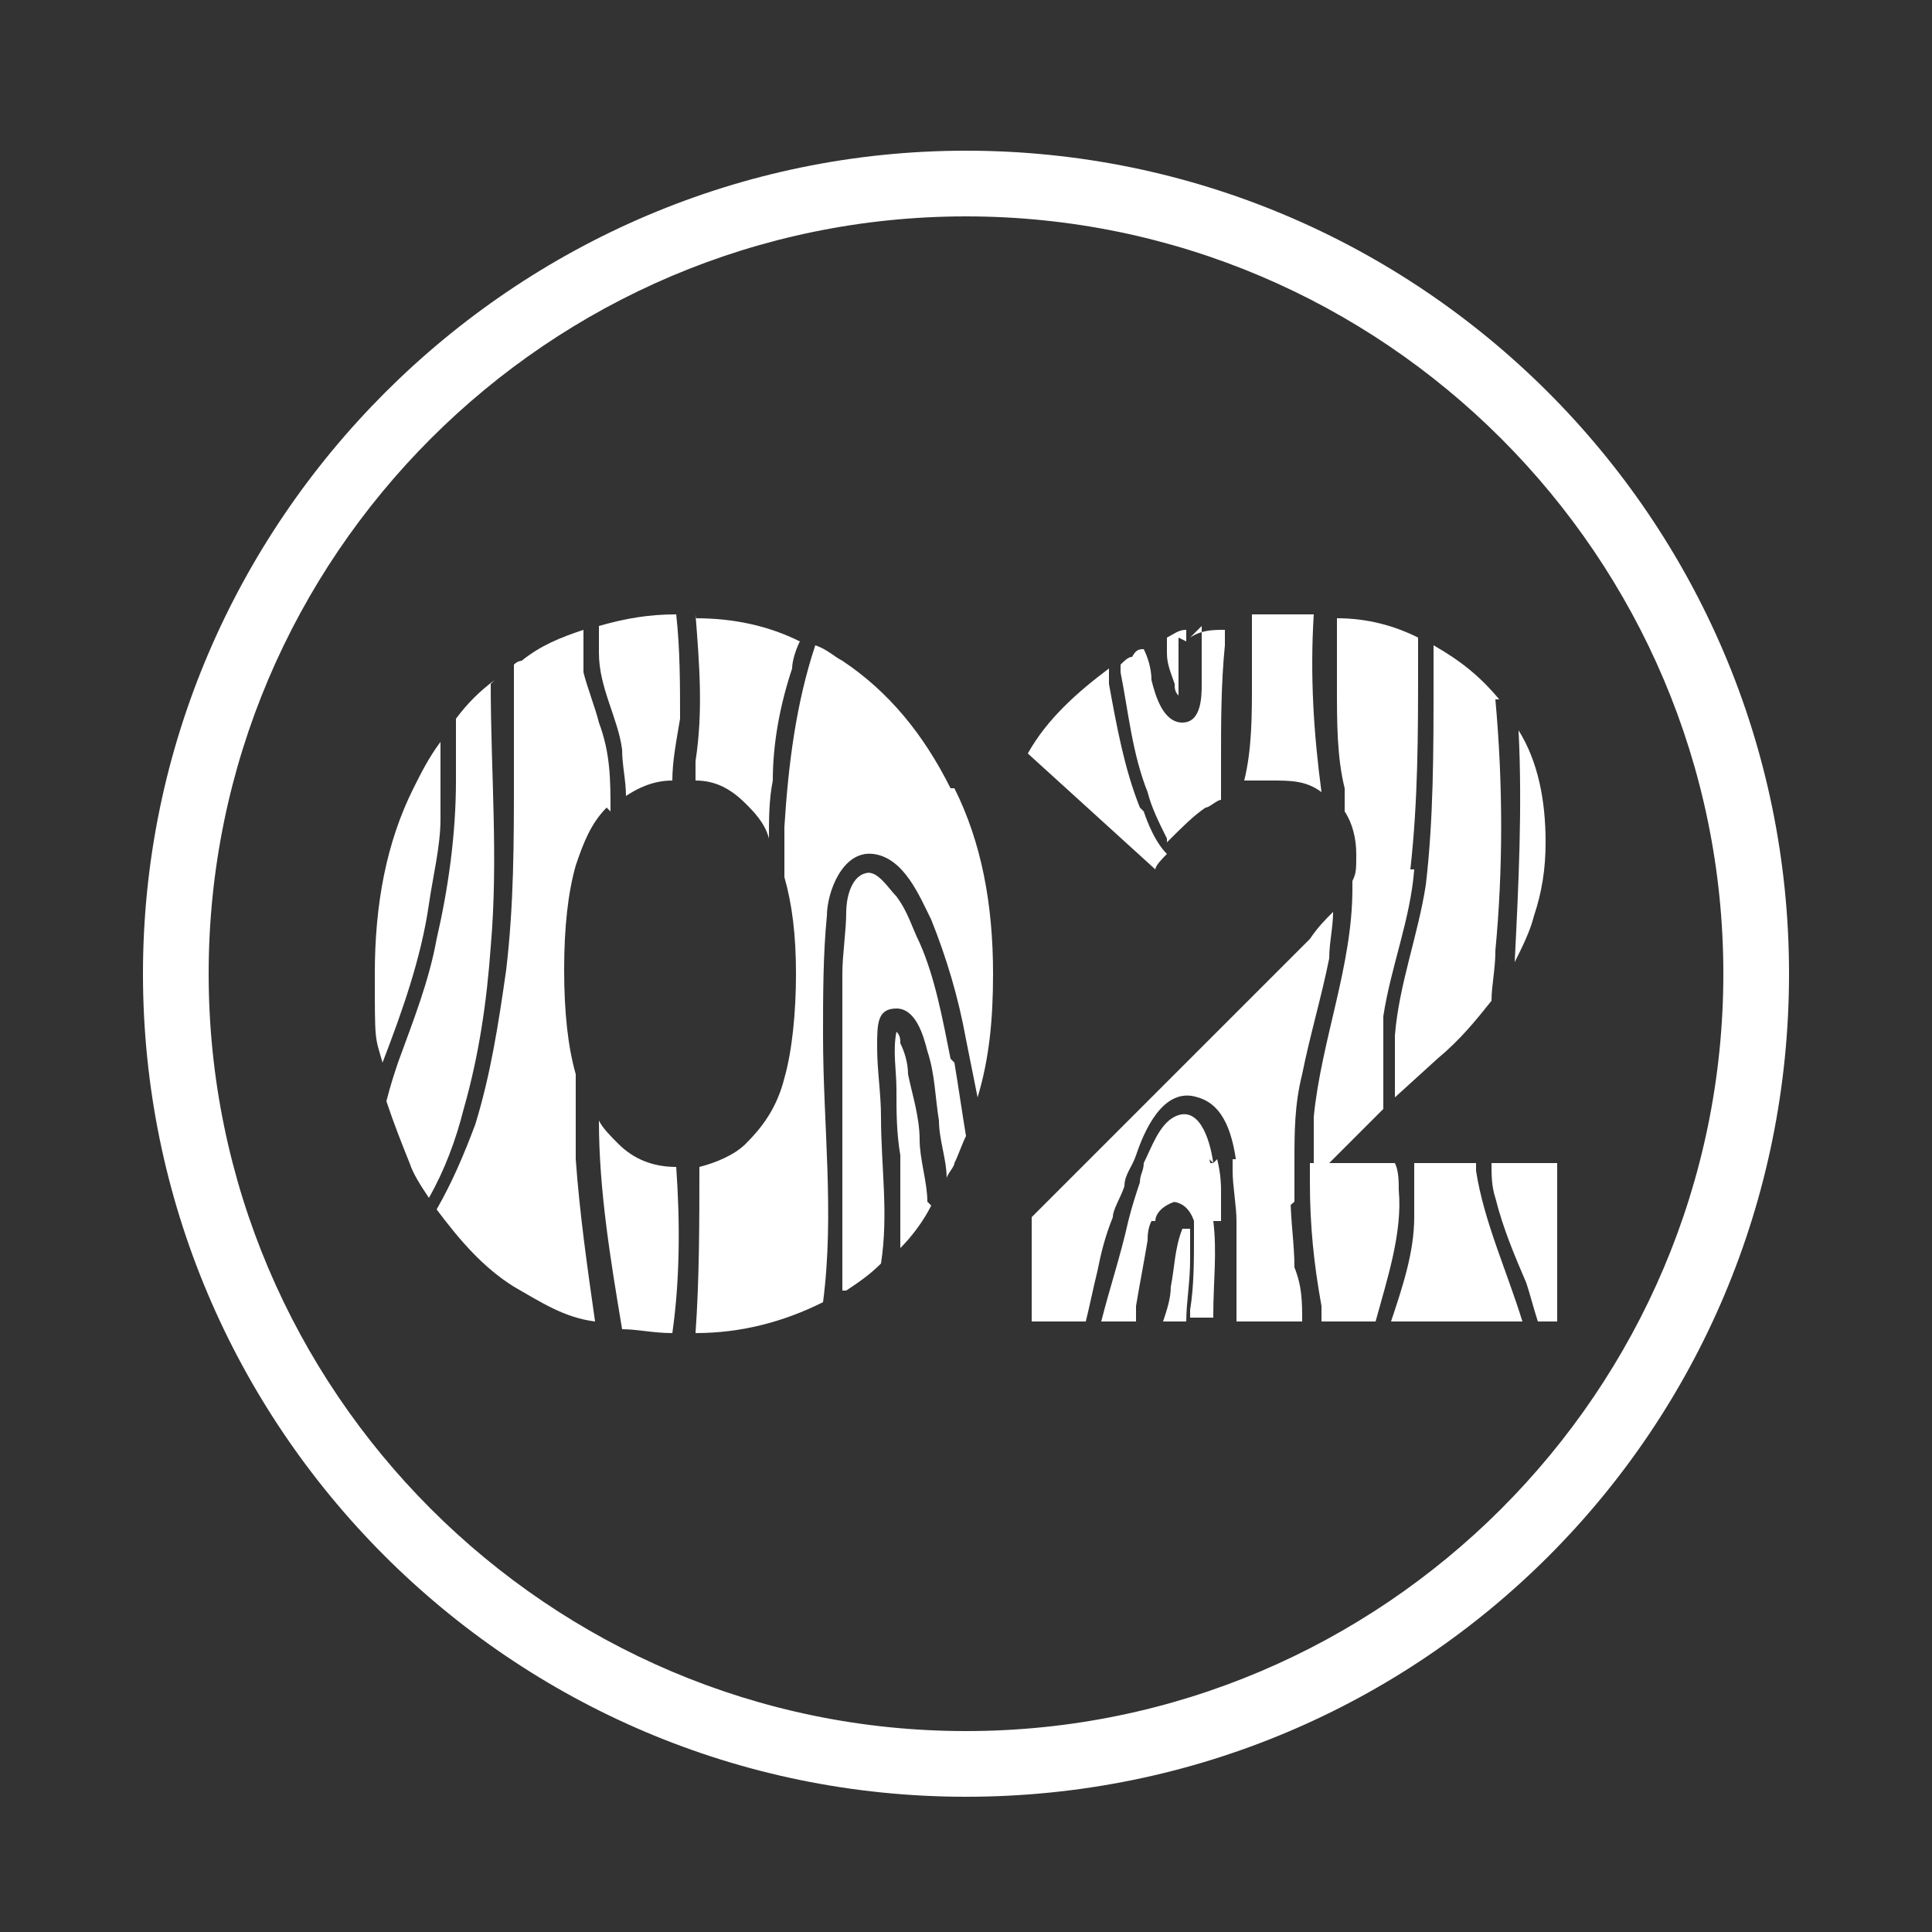
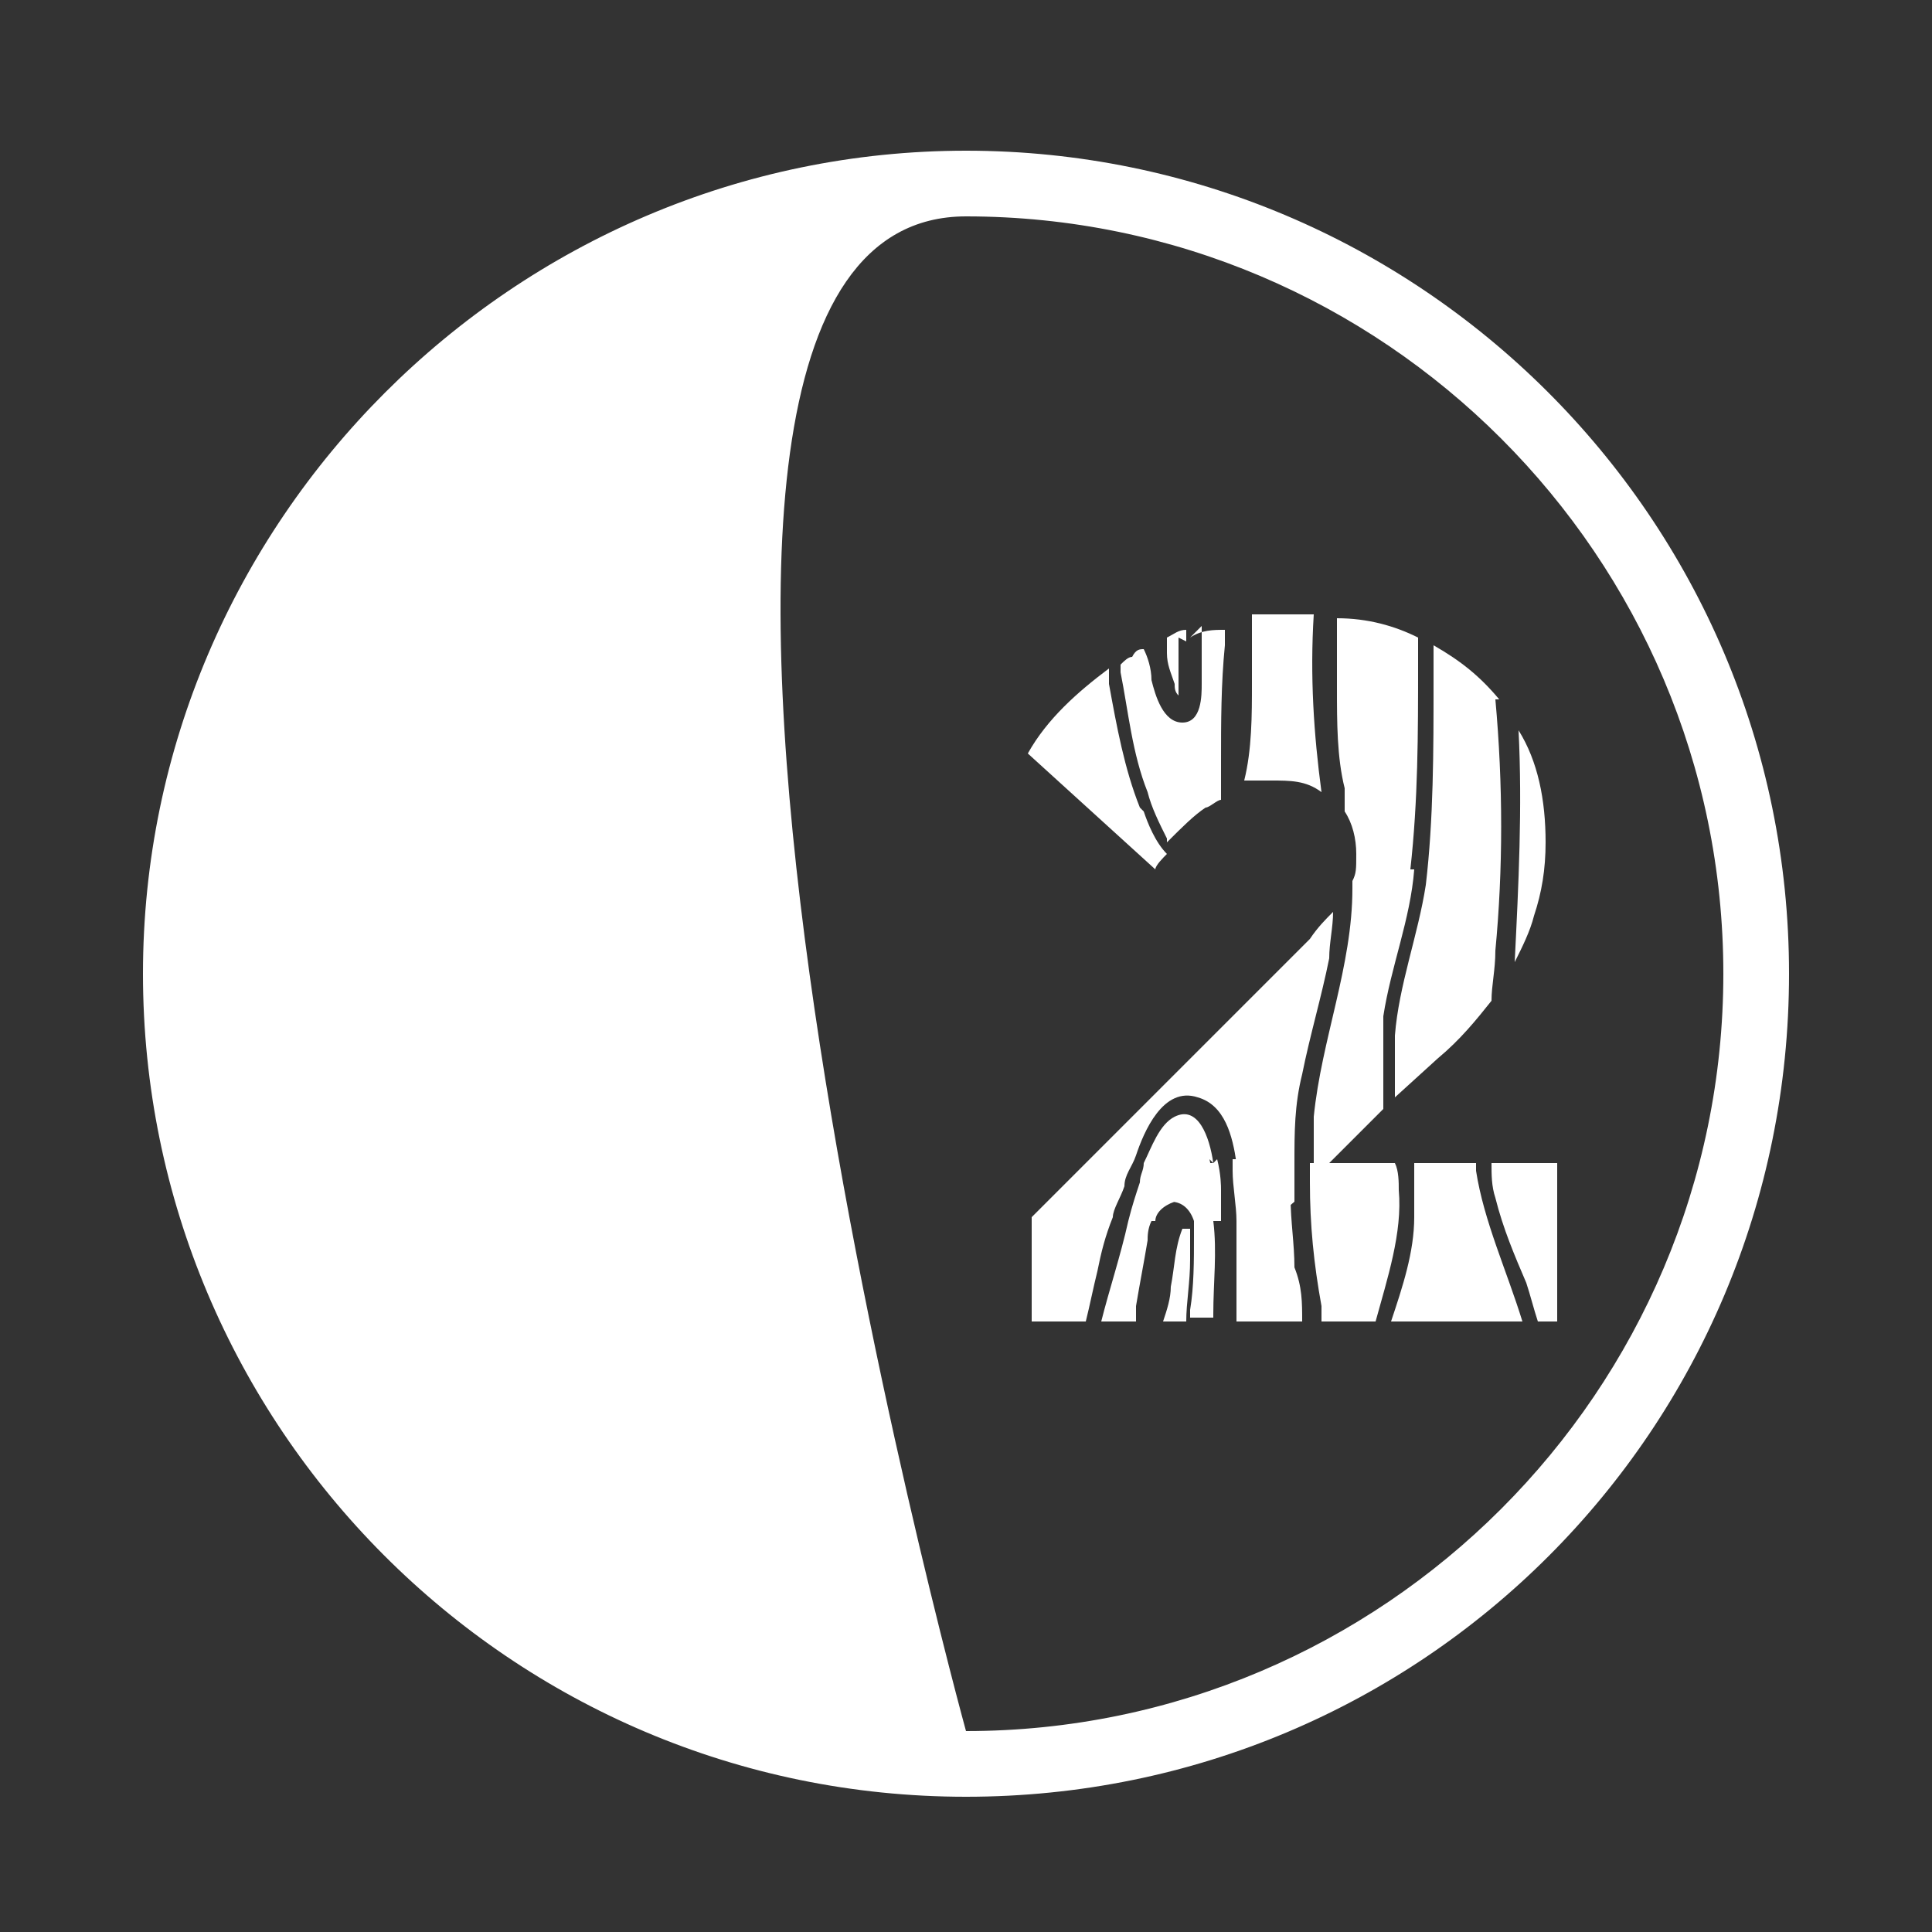
<svg xmlns="http://www.w3.org/2000/svg" id="Ebene_1" viewBox="0 0 50 50">
  <rect x="0" y="0" width="50" height="50" fill="#333333" stroke="none" />
  <defs>
    <style>      .st0 {        fill: #fff;      }    </style>
  </defs>
-   <path class="st0" d="M25,3.9C13.3,3.9,3.7,13.5,3.7,25.2s9.5,21.3,21.3,21.3,21.3-9.5,21.3-21.3S36.7,3.9,25,3.9ZM25,44.8c-10.8,0-19.6-8.8-19.6-19.6S14.2,5.6,25,5.6s19.6,8.8,19.6,19.6-8.8,19.6-19.6,19.6Z" />
+   <path class="st0" d="M25,3.9C13.3,3.9,3.7,13.5,3.7,25.2s9.5,21.3,21.3,21.3,21.3-9.5,21.3-21.3S36.7,3.9,25,3.9ZM25,44.8S14.2,5.6,25,5.6s19.6,8.8,19.6,19.6-8.8,19.6-19.6,19.6Z" />
  <path class="st0" d="M36.1,34.2h3.3c-.4-1.3-1-2.6-1.2-3.9,0,0,0-.2,0-.2h-1.6c0,.1,0,.2,0,.3,0,.4,0,.7,0,1.1,0,.9-.3,1.8-.6,2.7ZM38.6,30.1c0,.3,0,.6.1.9.2.8.5,1.5.8,2.2.1.3.2.7.3,1h.5v-4.1h-1.7ZM26.7,31.5v2.7h1.4c.1-.4.2-.9.3-1.3.1-.5.2-.9.4-1.4,0-.3.2-.6.3-.9l-2.3.8ZM36.1,30.1h-2.2c0,.2,0,.3,0,.5,0,1.1.1,2.1.3,3.2,0,.1,0,.3,0,.4h1.4c.3-1.1.7-2.3.6-3.4,0-.2,0-.5-.1-.7ZM32,34.2h1.7c0-.5,0-.9-.2-1.4,0-.6-.1-1.2-.1-1.8,0-.3,0-.6,0-1h-1.5c0,0,0,.2,0,.3,0,.4.1.9.1,1.3,0,.7,0,1.3,0,2,0,.2,0,.4,0,.6ZM31.4,30.1h-.6l-1.3.5c-.1.3-.2.6-.3,1,0,0,0,0,0,0-.2.9-.5,1.8-.7,2.6h.9c0-.1,0-.3,0-.4.1-.6.2-1.1.3-1.7,0-.1,0-.3.1-.5,0-.2.2-.5.5-.5.3,0,.5.2.6.5,0,.2,0,.3,0,.4,0,.6,0,1.3-.1,1.9,0,0,0,.1,0,.2h.6s0,0,0-.1c0-.8.1-1.6,0-2.4,0-.3,0-.5,0-.8,0-.1,0-.4-.1-.8ZM30.6,31.8c0,0,0-.1,0-.2,0,0,0,0,0,0h0s0,0,0,0c0,0,0,0,0,0h0c0,0,0,.2,0,.2-.2.5-.2,1-.3,1.5,0,.3-.1.6-.2.9h.6c0-.5.1-1,.1-1.6,0-.3,0-.6,0-.8ZM29.5,20.9c-.4-1-.6-2.1-.8-3.2,0-.1,0-.3,0-.4-.8.6-1.6,1.3-2.1,2.2l3.3,3c0-.1.2-.3.3-.4-.3-.3-.5-.8-.6-1.1ZM31.1,16.2c0,.5,0,1,0,1.5,0,.3,0,1-.5,1-.5,0-.7-.7-.8-1.1,0-.3-.1-.6-.2-.8-.1,0-.2,0-.3.2-.1,0-.2.1-.3.2,0,0,0,.1,0,.2.2,1,.3,2.1.7,3.1.1.4.3.8.5,1.2,0,0,0,0,0,.1.4-.4.7-.7,1-.9.1,0,.3-.2.4-.2,0-.3,0-.7,0-1,0-1,0-2,.1-3,0-.1,0-.2,0-.4-.3,0-.6,0-.9.2ZM34,15.9c-.2,0-.4,0-.6,0-.3,0-.6,0-1,0,0,.6,0,1.2,0,1.8,0,.8,0,1.7-.2,2.5.2,0,.5,0,.7,0,.5,0,.9,0,1.3.3-.2-1.5-.3-3-.2-4.6ZM36.5,22.5c.2-1.8.2-3.5.2-5.3,0-.2,0-.5,0-.7-.6-.3-1.3-.5-2.1-.5,0,.6,0,1.2,0,1.8,0,.9,0,1.8.2,2.6,0,.2,0,.4,0,.6.2.3.3.7.3,1.1s0,.5-.1.7c0,0,0,.2,0,.2,0,2-.8,3.9-1,5.9,0,.4,0,.7,0,1.1,0,.2,0,.3,0,.5l.5-.5,1.3-1.3c0-.1,0-.3,0-.4,0-.7,0-1.4,0-2,.2-1.3.7-2.5.8-3.8ZM33.9,24.3l-7.2,7.2h2.1c0-.2.2-.5.3-.8,0-.3.2-.5.3-.8.2-.6.7-1.8,1.6-1.5.7.2.9,1,1,1.7,0,0,0,.2,0,.3,0,.4.1.9.1,1.3h.7s.7-.6.7-.6c0-.3,0-.6,0-1,0-.8,0-1.5.2-2.3.2-1,.5-2,.7-3,0-.4.1-.8.1-1.2-.2.2-.4.4-.6.7ZM31.4,30.1c-.1-.7-.4-1.5-1-1.2-.4.2-.6.8-.8,1.2,0,.2-.1.3-.1.5-.1.3-.2.6-.3,1,0,0,0,0,0,0h.7c0-.2.2-.4.5-.5.3,0,.5.2.6.5h.6c0-.3,0-.5,0-.8,0-.1,0-.4-.1-.8ZM30.5,31.6s0,0,0,0h0s0,0,0,0ZM39.3,18.9c.1,2,0,4-.1,6,.2-.4.4-.8.5-1.2.2-.6.3-1.2.3-1.9,0-1.1-.2-2.1-.7-2.9ZM38.8,18.1c-.5-.6-1-1-1.7-1.4,0,.3,0,.7,0,1,0,1.7,0,3.5-.2,5.2-.2,1.3-.7,2.6-.8,3.9,0,.5,0,1,0,1.6l1.1-1c.6-.5,1-1,1.4-1.5,0-.4.1-.8.1-1.3.2-2.1.2-4.3,0-6.5ZM30.7,16.6c0-.1,0-.2,0-.3-.2,0-.3.1-.5.2,0,.2,0,.3,0,.4,0,.3.1.5.2.8,0,.1,0,.2.1.3,0,0,0,0,0,0h0s0,0,0,0c0-.2,0-.4,0-.7,0-.3,0-.5,0-.8Z" />
-   <path class="st0" d="M17.5,15.9c-.7,0-1.3.1-2,.3,0,.2,0,.5,0,.7,0,.9.5,1.7.6,2.5,0,.4.1.8.1,1.2.3-.2.7-.4,1.2-.4,0-.5.1-1,.2-1.6,0-.9,0-1.8-.1-2.7ZM17.5,30.2c-.6,0-1.1-.2-1.5-.6-.2-.2-.4-.4-.5-.6,0,1.8.3,3.6.6,5.4.4,0,.8.1,1.3.1.2-1.4.2-2.9.1-4.3ZM24.6,20.4c-.7-1.4-1.6-2.5-2.8-3.3-.2-.1-.4-.3-.7-.4-.5,1.5-.7,3.1-.8,4.7,0,.4,0,.9,0,1.3.2.7.3,1.5.3,2.5s-.1,2-.3,2.7c-.2.8-.6,1.3-1,1.7-.3.3-.8.5-1.2.6,0,1.4,0,2.9-.1,4.3,1.2,0,2.3-.3,3.3-.8.3-2.3,0-4.6,0-6.9,0-1,0-2.1.1-3.1,0-.6.4-1.7,1.2-1.6.8.1,1.2,1.1,1.5,1.7.4,1,.7,2,.9,3.1.1.5.2,1,.3,1.5.3-1,.4-2,.4-3.2,0-1.8-.3-3.4-1-4.8ZM15.8,21h0c0-.8,0-1.5-.3-2.3-.1-.4-.3-.9-.4-1.3,0-.4,0-.7,0-1.1h0c-.6.2-1.1.4-1.6.8,0,0-.1,0-.2.1,0,1,0,1.9,0,2.9,0,1.7,0,3.3-.2,5-.2,1.4-.4,2.7-.8,4-.3.8-.6,1.5-1,2.2.6.8,1.2,1.5,2,2,.7.4,1.3.8,2.1.9-.2-1.4-.4-2.8-.5-4.2,0-.7,0-1.5,0-2.2-.2-.7-.3-1.6-.3-2.7s.1-2,.3-2.7c.2-.6.4-1.1.8-1.5ZM11.4,19.2c-.3.4-.5.8-.7,1.2-.7,1.4-1,3-1,4.8s0,1.6.2,2.3c.5-1.3,1-2.7,1.2-4.1.1-.7.3-1.5.3-2.2,0-.7,0-1.4,0-2ZM12.8,17.6c-.4.3-.7.6-1,1,0,.5,0,1,0,1.6,0,1.4-.2,2.8-.5,4.1-.2,1.1-.6,2.1-1,3.2-.1.3-.2.6-.3,1h0c.2.6.4,1.1.6,1.6.1.3.3.6.5.9.4-.7.7-1.5.9-2.3.4-1.4.6-2.8.7-4.2.2-2.3,0-4.5,0-6.8ZM18,15.9c.1,1.3.2,2.5,0,3.8,0,.2,0,.4,0,.5.5,0,.9.2,1.3.6.2.2.5.5.6.9,0-.5,0-1,.1-1.5,0-1,.2-2,.5-2.9,0-.2.1-.5.2-.7-.8-.4-1.7-.6-2.7-.6ZM24,31.1c0-.5-.2-1.1-.2-1.6,0-.6-.2-1.2-.3-1.7,0-.3-.1-.6-.2-.8,0-.1,0-.2-.1-.3,0,0,0,0,0,0,0,0,0,0,0,0-.1.5,0,1,0,1.5,0,.6,0,1.1.1,1.7,0,.8,0,1.6,0,2.4.3-.3.6-.7.8-1.1ZM24.6,27.4c-.2-1-.4-2.1-.8-3-.2-.4-.3-.8-.6-1.2-.2-.2-.5-.7-.8-.6-.4.1-.5.7-.5,1,0,.5-.1,1.1-.1,1.6,0,1,0,2,0,3,0,1.7,0,3.4,0,5.2,0,0,0,0,.1,0,.3-.2.6-.4.9-.7.2-1.3,0-2.5,0-3.8,0-.6-.1-1.2-.1-1.8s0-1,.5-1,.7.7.8,1.1c.2.6.2,1.2.3,1.8,0,.5.2,1,.2,1.5,0-.1.2-.3.2-.4.1-.2.2-.5.3-.7h0c-.1-.6-.2-1.3-.3-1.9Z" />
</svg>